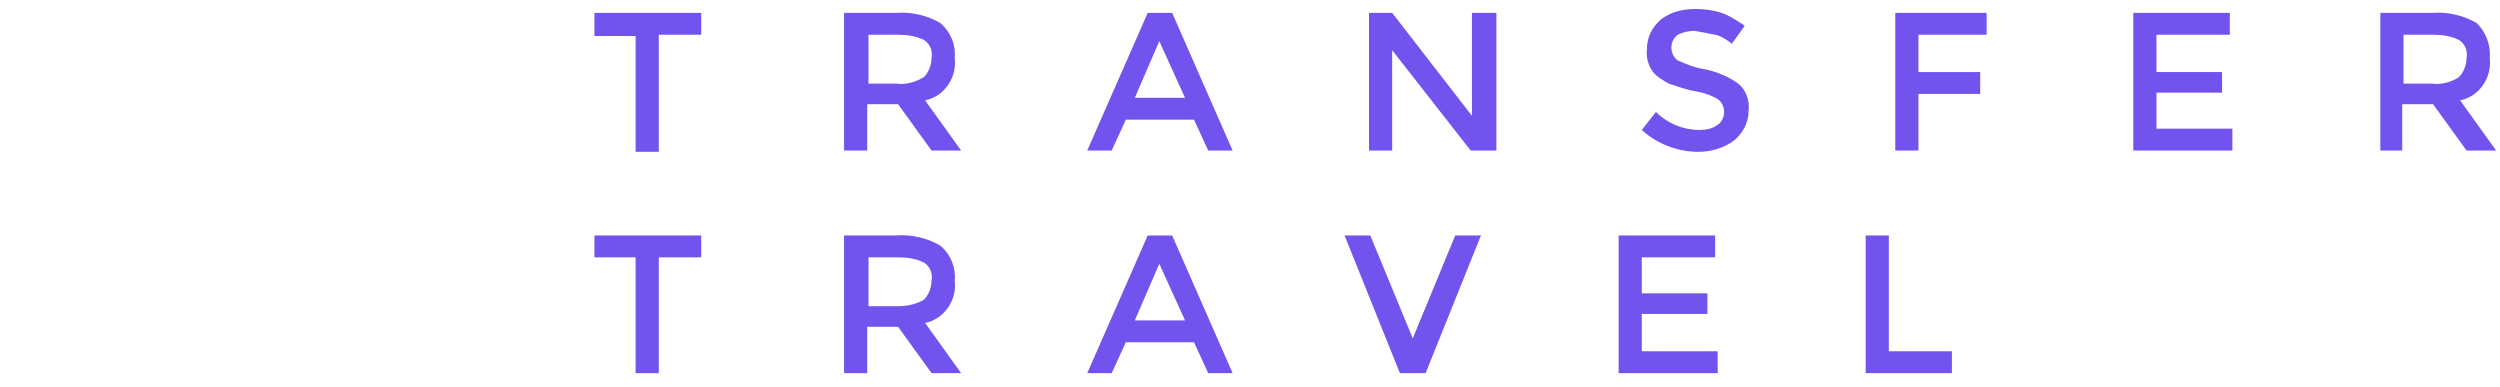
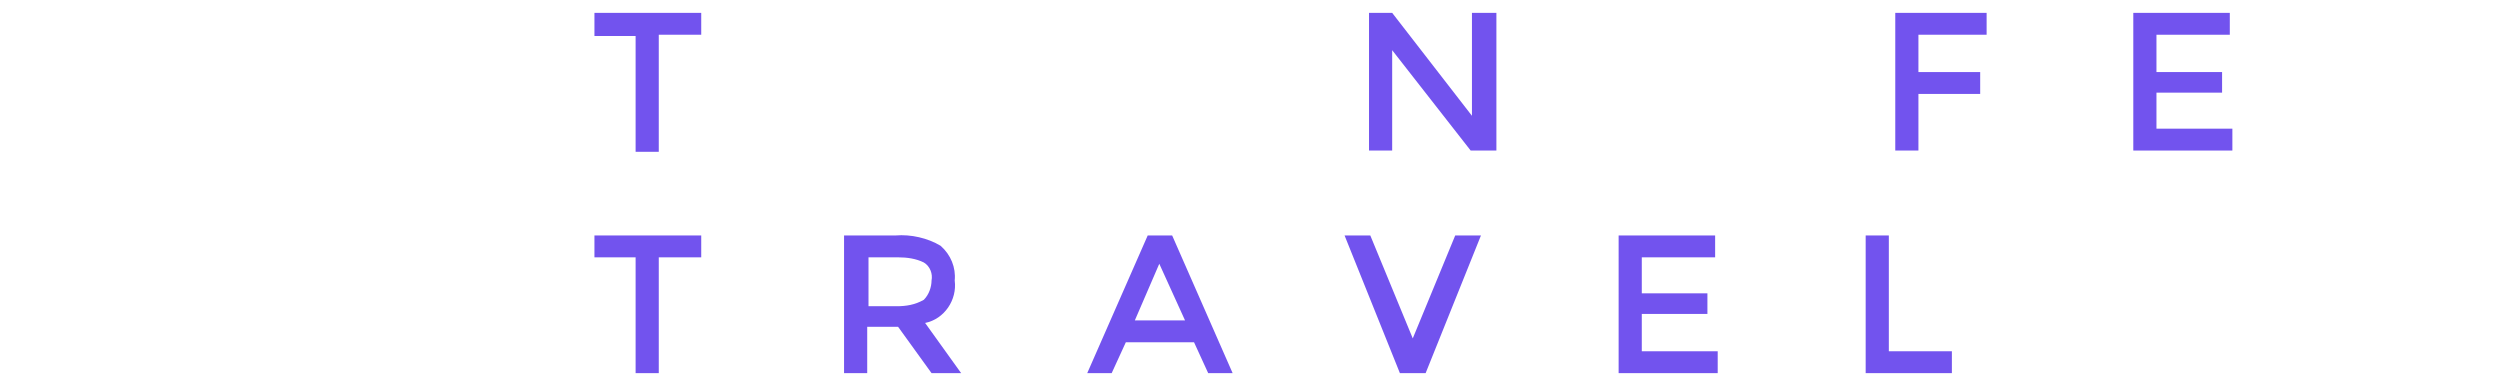
<svg xmlns="http://www.w3.org/2000/svg" version="1.1" id="Layer_1" x="0px" y="0px" viewBox="0 0 194.3 30.1" style="enable-background:new 0 0 194.3 30.1;" xml:space="preserve">
  <style type="text/css">
	.st0{fill:#7253EE;}
</style>
  <title>1</title>
  <g>
    <path class="st0" d="M51.2,2.7v9.1h-1.8v-9h-3.2V1h8.3v1.7H51.2z" />
-     <path class="st0" d="M74.2,4.5c0.2,1.5-0.8,3-2.3,3.3l2.8,3.9h-2.3l-2.6-3.6h-2.4v3.6h-1.8V1h4c1.2-0.1,2.5,0.2,3.5,0.8   C73.9,2.5,74.3,3.5,74.2,4.5z M71.8,6c0.4-0.4,0.6-1,0.6-1.5c0.1-0.5-0.1-1.1-0.6-1.4c-0.6-0.3-1.3-0.4-2-0.4h-2.3v3.8h2.2   C70.4,6.6,71.1,6.4,71.8,6z" />
-     <path class="st0" d="M87.5,9.3l-1.1,2.4h-1.9L89.2,1h1.9l4.7,10.7h-1.9l-1.1-2.4H87.5z M92.1,7.6l-2-4.4l-1.9,4.4H92.1z" />
    <path class="st0" d="M114.5,1h1.8v10.7h-2l-6.1-7.8v7.8h-1.8V1h1.8l6.2,8V1z" />
-     <path class="st0" d="M131.7,2.4c-0.5,0-0.9,0.1-1.3,0.3c-0.3,0.2-0.5,0.6-0.5,1c0,0.4,0.2,0.8,0.5,1c0.7,0.3,1.4,0.6,2.2,0.7   c0.9,0.2,1.8,0.6,2.5,1.1c0.6,0.5,0.9,1.3,0.8,2.1c0,0.9-0.4,1.7-1.1,2.3c-0.8,0.6-1.8,0.9-2.8,0.9c-1.6,0-3.2-0.6-4.4-1.7l1.1-1.4   c0.9,0.9,2.1,1.4,3.4,1.4c0.5,0,1-0.1,1.4-0.4c0.3-0.2,0.5-0.6,0.5-1c0-0.4-0.2-0.8-0.5-1c-0.5-0.3-1.1-0.5-1.7-0.6   c-0.6-0.1-1.2-0.3-1.8-0.5c-0.4-0.1-0.8-0.4-1.1-0.6c-0.7-0.5-1-1.4-0.9-2.2c0-0.9,0.4-1.7,1.1-2.3c0.8-0.6,1.7-0.8,2.7-0.8   c0.7,0,1.4,0.1,2,0.3c0.6,0.2,1.2,0.6,1.8,1l-1,1.4c-0.4-0.3-0.8-0.6-1.3-0.7C132.8,2.6,132.3,2.5,131.7,2.4z" />
    <path class="st0" d="M149.1,2.7v2.9h4.8v1.7h-4.8v4.4h-1.8V1h7.1v1.7H149.1z" />
    <path class="st0" d="M173.3,1v1.7h-5.7v2.9h5.1v1.6h-5.1V10h5.9v1.7h-7.7V1H173.3z" />
-     <path class="st0" d="M193.5,4.5c0.2,1.5-0.8,3-2.3,3.3l2.8,3.9h-2.3l-2.6-3.6h-2.4v3.6H185V1h4c1.2-0.1,2.5,0.2,3.5,0.8   C193.2,2.5,193.6,3.5,193.5,4.5z M191.1,6c0.4-0.4,0.6-1,0.6-1.5c0.1-0.5-0.1-1.1-0.6-1.4c-0.6-0.3-1.3-0.4-2-0.4h-2.3v3.8h2.2   C189.7,6.6,190.5,6.4,191.1,6z" />
    <path class="st0" d="M51.2,20v9h-1.8v-9h-3.2v-1.7h8.3V20H51.2z" />
    <path class="st0" d="M74.2,21.8c0.2,1.5-0.8,3-2.3,3.3l2.8,3.9h-2.3l-2.6-3.6h-2.4V29h-1.8V18.3h4c1.2-0.1,2.5,0.2,3.5,0.8   C73.9,19.8,74.3,20.8,74.2,21.8z M71.8,23.3c0.4-0.4,0.6-1,0.6-1.5c0.1-0.5-0.1-1.1-0.6-1.4c-0.6-0.3-1.3-0.4-2-0.4h-2.3v3.8h2.2   C70.4,23.8,71.1,23.7,71.8,23.3z" />
    <path class="st0" d="M87.5,26.6L86.4,29h-1.9l4.7-10.7h1.9L95.8,29h-1.9l-1.1-2.4H87.5z M92.1,24.9l-2-4.4l-1.9,4.4H92.1z" />
    <path class="st0" d="M110.8,29h-2l-4.3-10.7h2l3.3,8l3.3-8h2L110.8,29z" />
    <path class="st0" d="M133.3,18.3V20h-5.7v2.8h5.1v1.6h-5.1v2.9h5.9V29h-7.7V18.3H133.3z" />
    <path class="st0" d="M145,29V18.3h1.8v9h4.9V29H145z" />
  </g>
</svg>